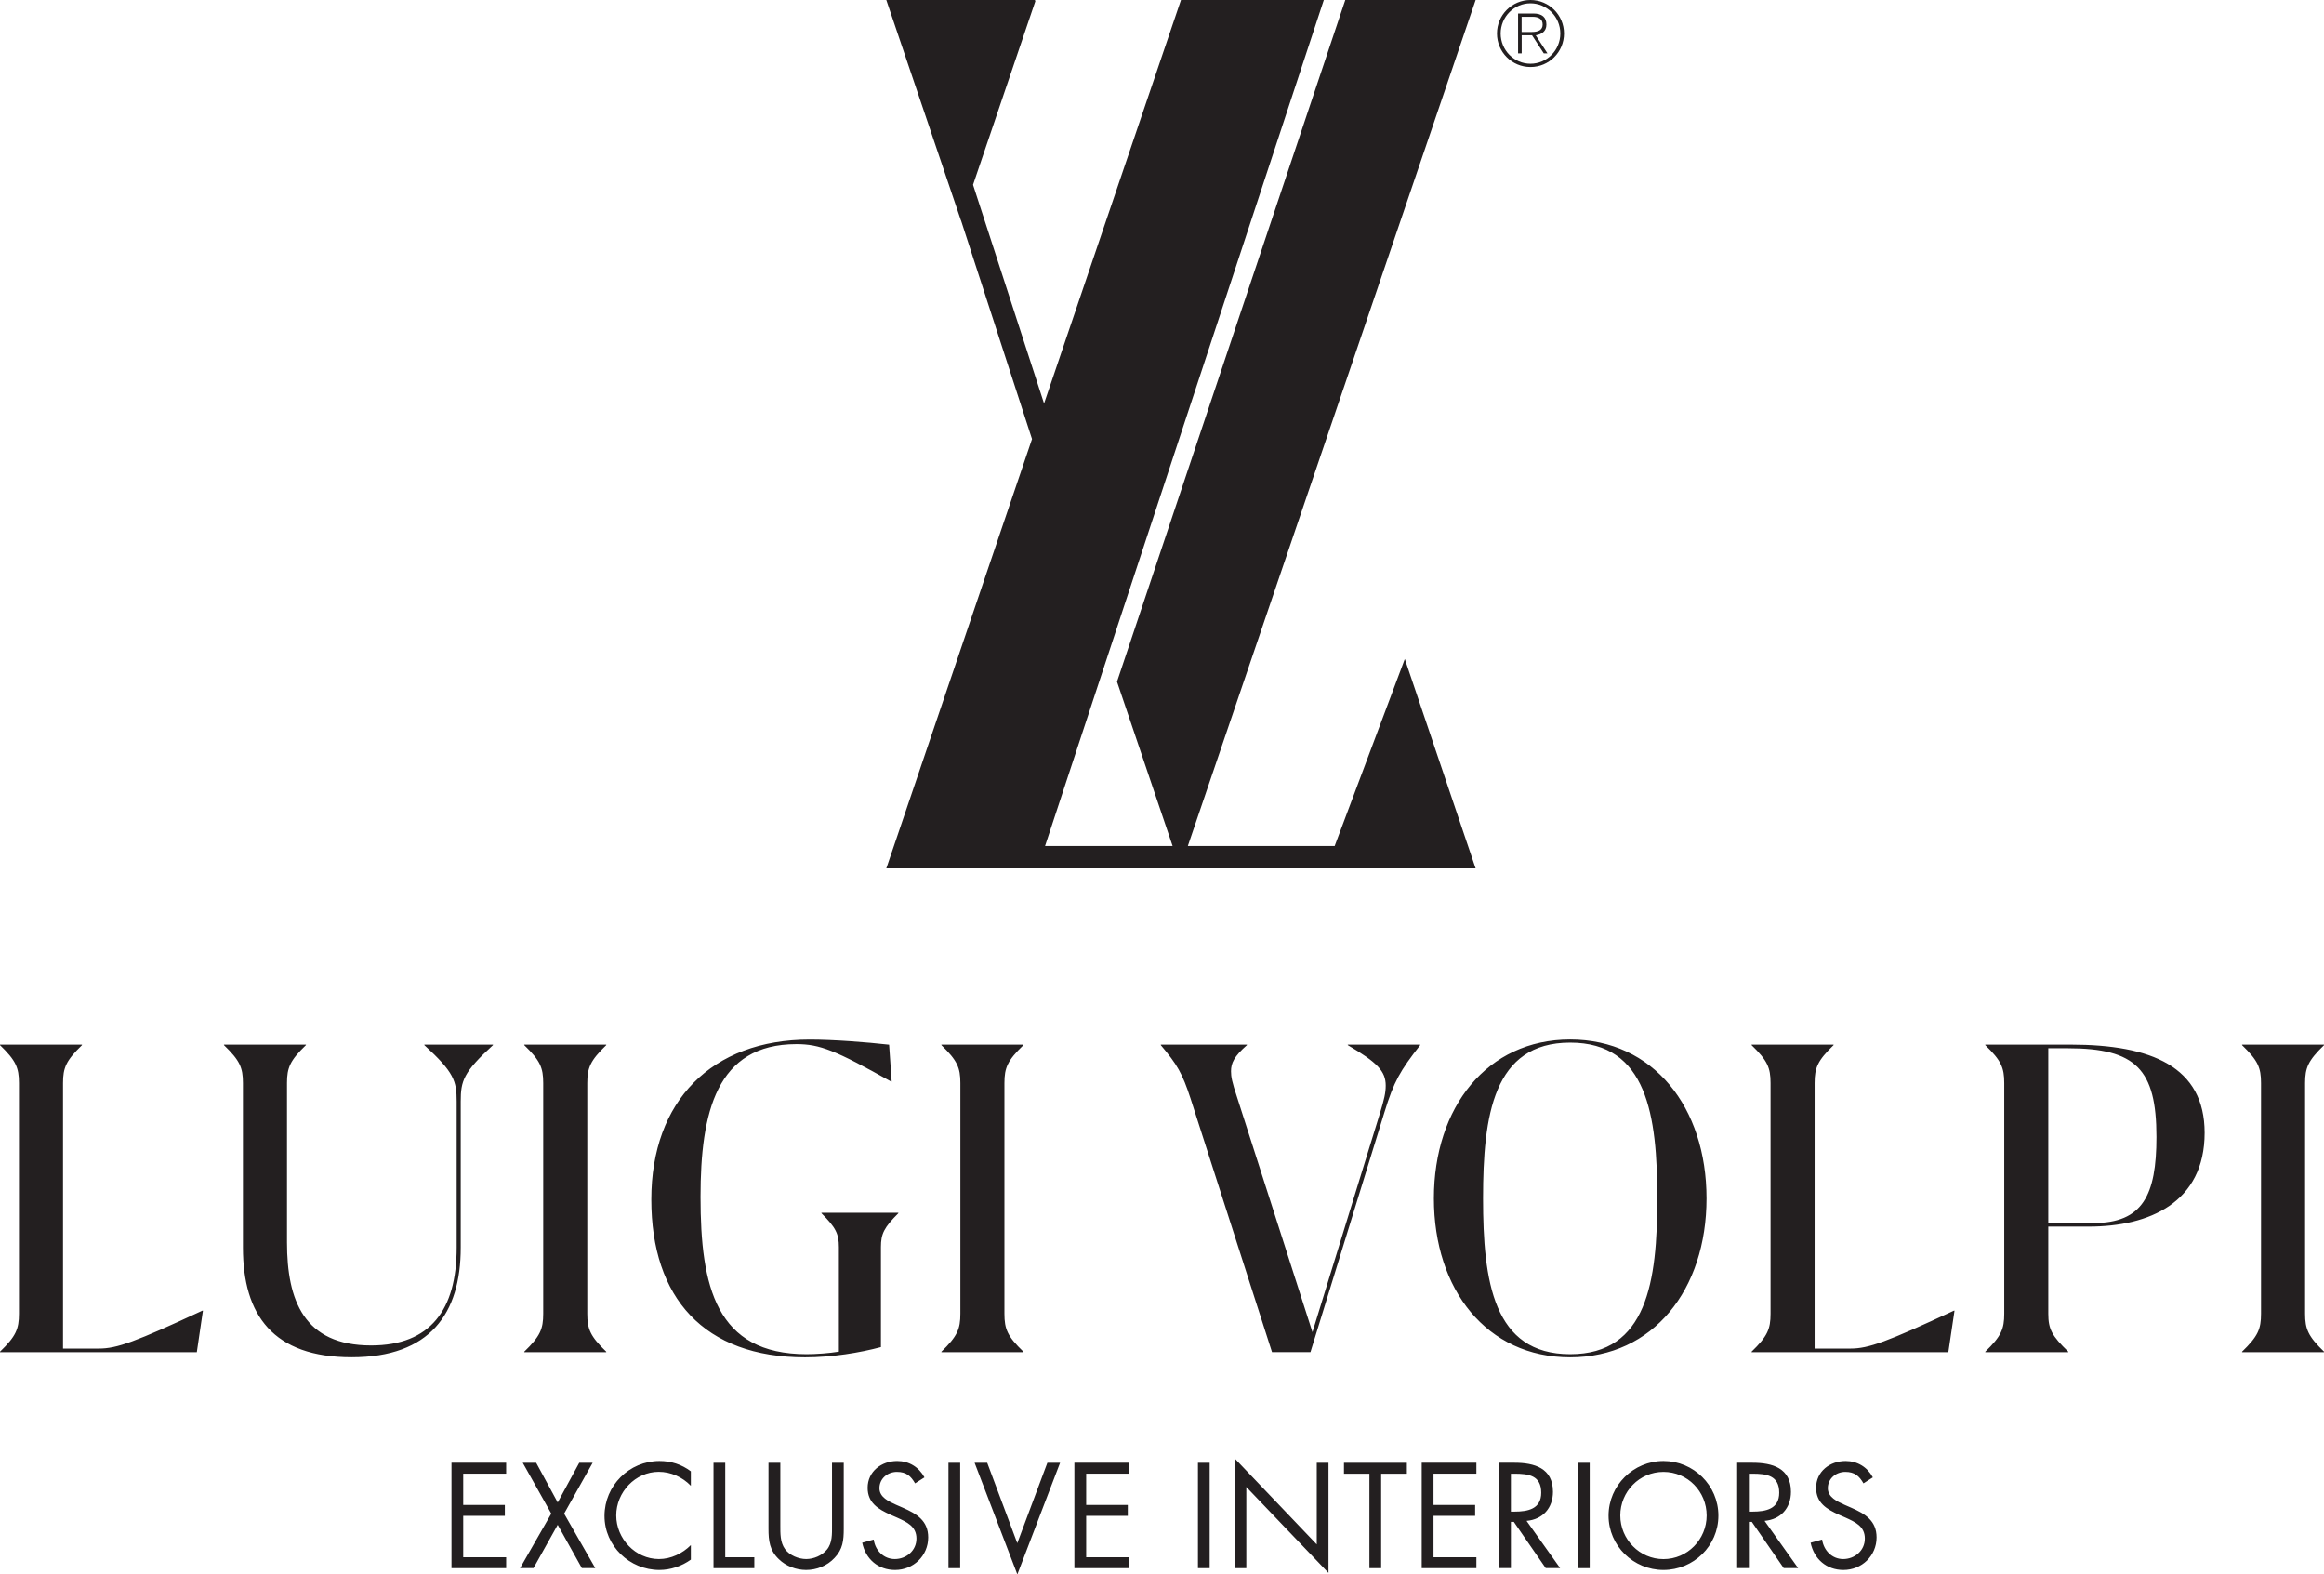
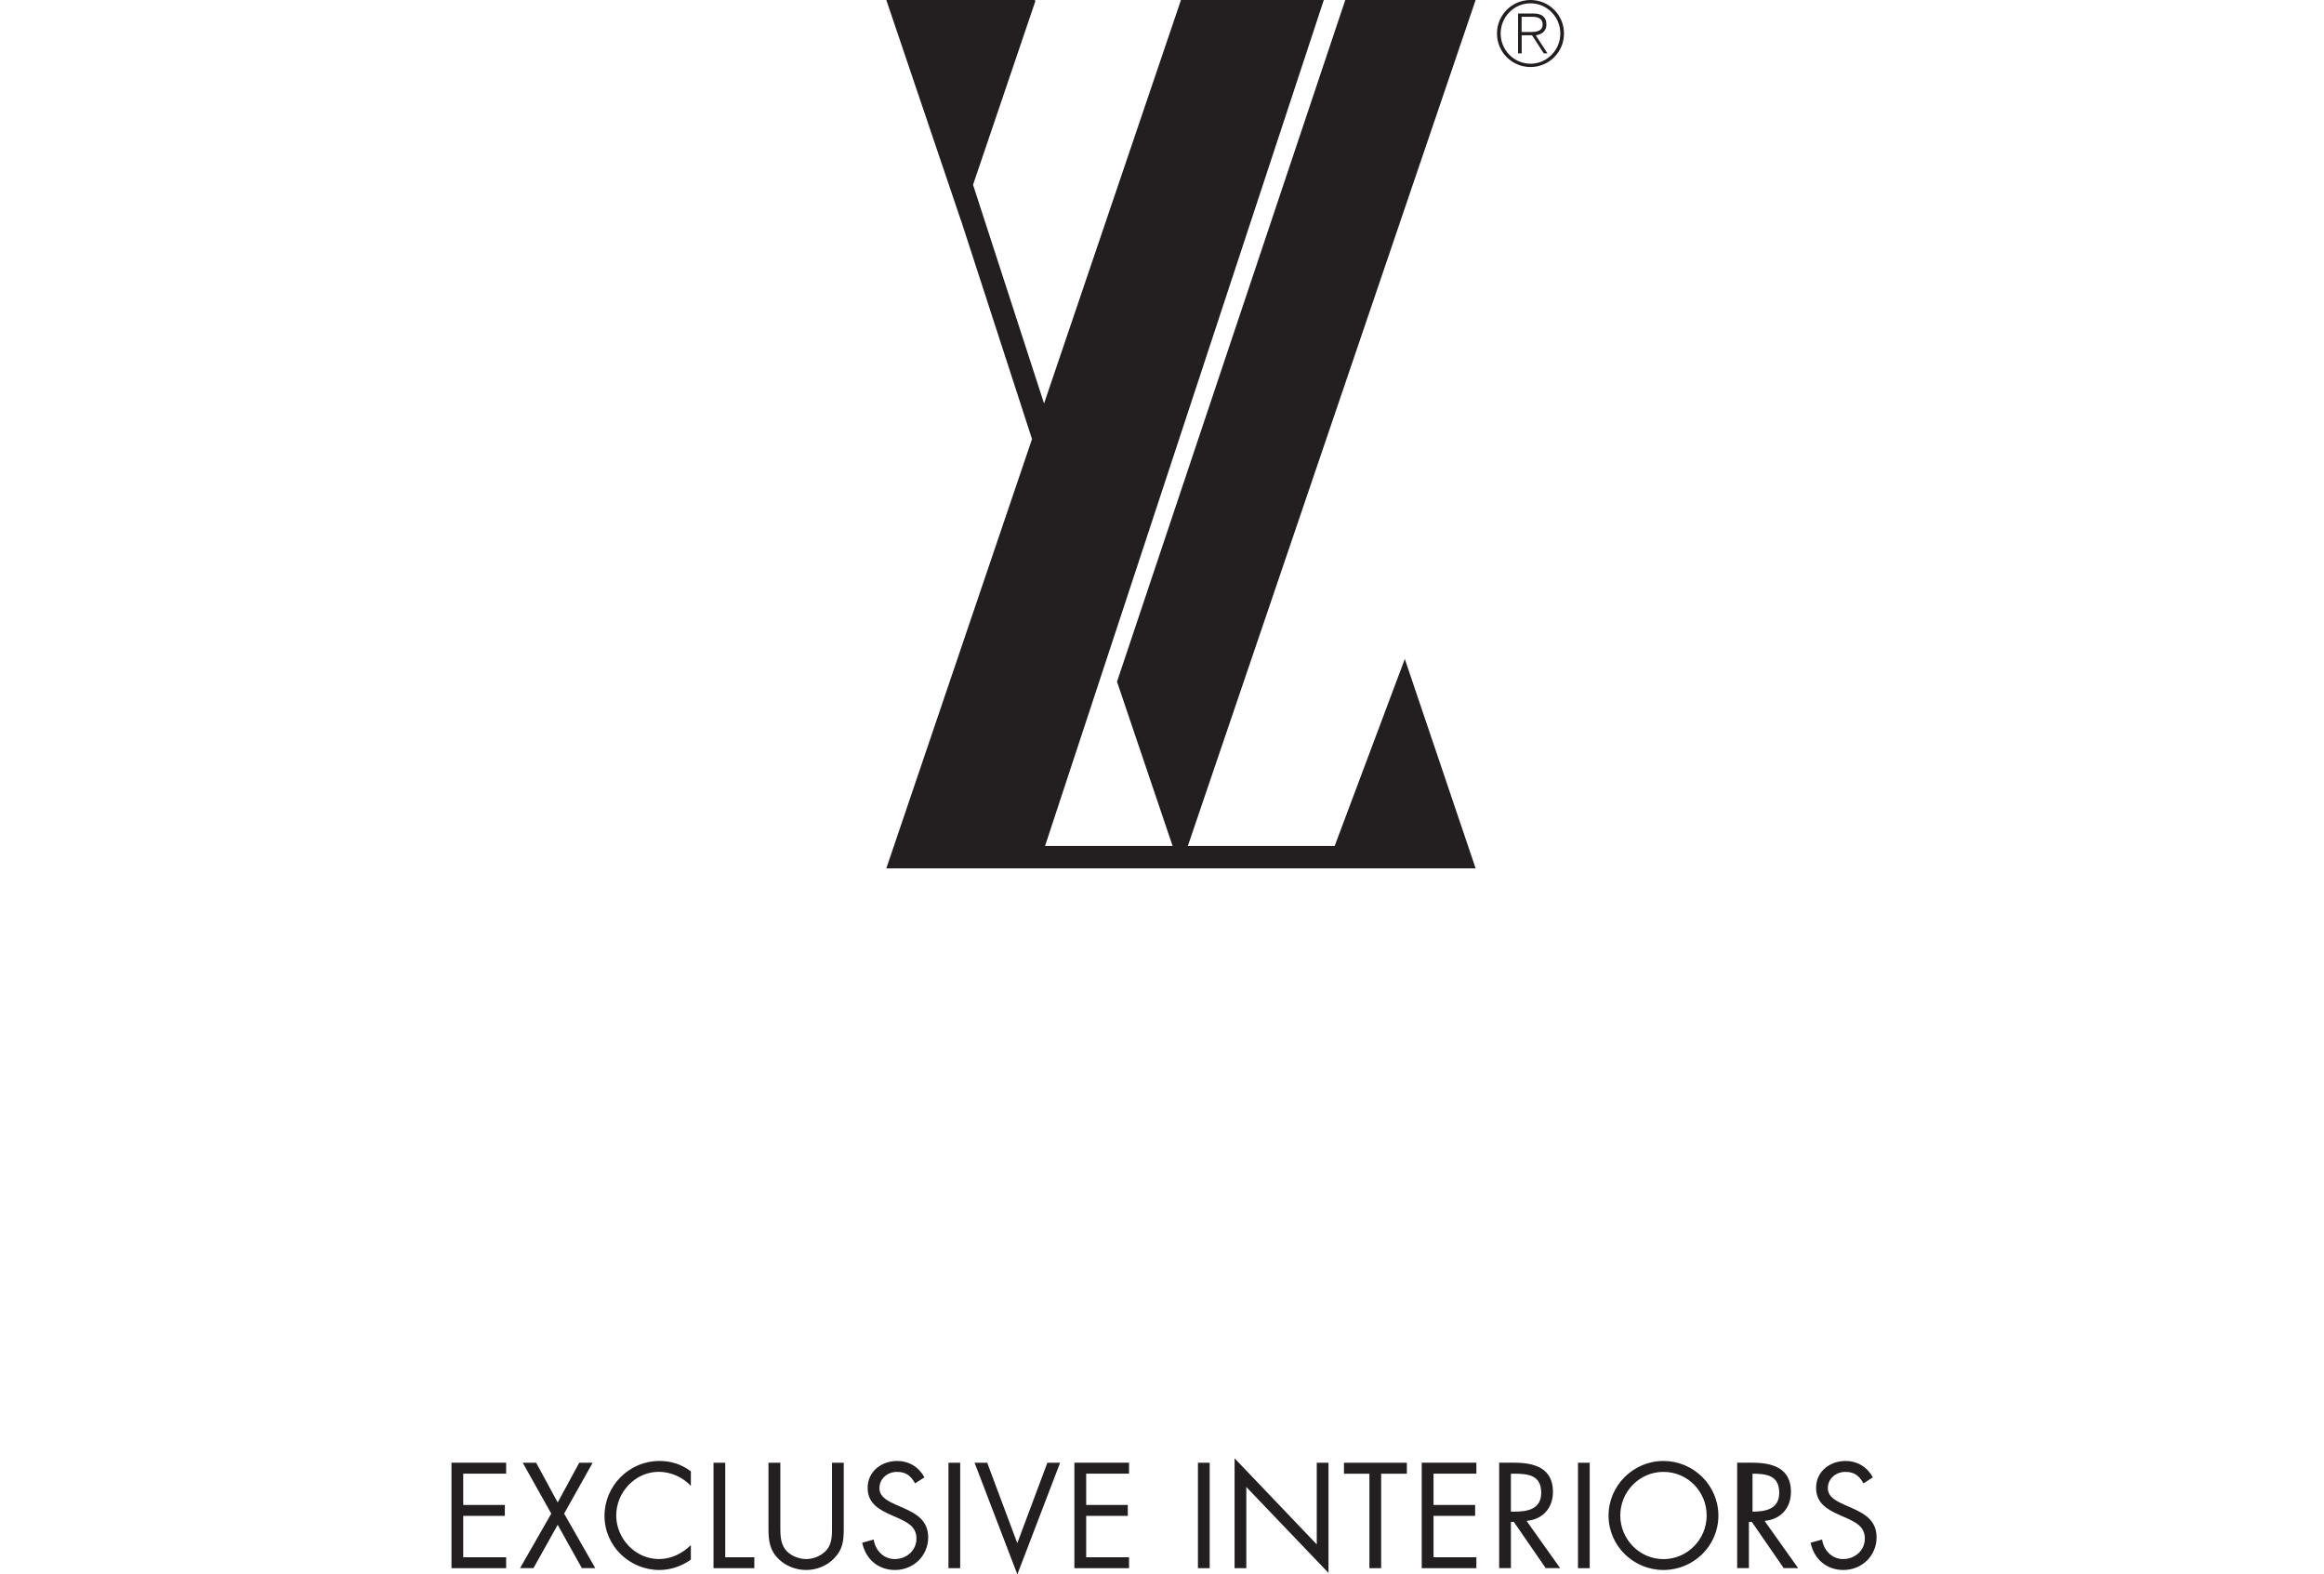
<svg xmlns="http://www.w3.org/2000/svg" id="Layer_2" data-name="Layer 2" viewBox="0 0 372.42 252.27">
  <defs>
    <style>
      .cls-1 {
        fill: #231f20;
      }

      .cls-1, .cls-2 {
        stroke-width: 0px;
      }

      .cls-2 {
        fill: none;
      }

      .cls-3 {
        clip-path: url(#clippath-1);
      }

      .cls-4 {
        clip-path: url(#clippath);
      }
    </style>
    <clipPath id="clippath">
      <rect class="cls-2" width="372.42" height="252.27" />
    </clipPath>
    <clipPath id="clippath-1">
      <rect class="cls-2" width="372.42" height="252.27" />
    </clipPath>
  </defs>
  <g id="Livello_1" data-name="Livello 1">
    <g class="cls-4">
      <path class="cls-1" d="M239.89,5.37c0,2.97,2.4,5.37,5.37,5.37s5.37-2.4,5.37-5.37-2.4-5.37-5.37-5.37-5.37,2.4-5.37,5.37M245.26,10.21c-2.62,0-4.78-2.16-4.78-4.84s2.16-4.84,4.78-4.84,4.78,2.16,4.78,4.84-2.16,4.84-4.78,4.84M243.84,5.12v-2.43h1.78c.91,0,1.59.34,1.59,1.24s-.74,1.19-1.74,1.19h-1.63ZM243.26,8.55h.59v-2.9h1.66l1.88,2.9h.59l-1.88-2.89c.93-.15,1.71-.63,1.71-1.72,0-1.16-.68-1.78-2.1-1.78h-2.44v6.39Z" />
    </g>
    <polygon class="cls-1" points="215.58 0 179 109.23 187.91 135.55 167.47 135.55 212.14 0 189.25 0 167.31 64.65 155.93 29.61 165.91 .2 165.84 0 142.03 0 153.99 35.32 154 35.31 165.38 70.35 142.03 139.14 189.12 139.14 212.67 139.14 236.47 139.14 225.12 105.59 213.88 135.55 190.35 135.55 236.47 0 215.58 0" />
    <g class="cls-3">
-       <path class="cls-1" d="M369.39,173.54c0-2.46.49-3.61,3.04-6.08v-.08h-13.14v.08c2.54,2.46,3.04,3.61,3.04,6.08v36.96c0,2.46-.49,3.61-3.04,6.08v.08h13.14v-.08c-2.54-2.46-3.04-3.61-3.04-6.08v-36.96ZM335.47,195.96h-7.23v-28h3.12c10.92,0,14.21,3.37,14.21,14.21,0,9.36-2.22,13.8-10.1,13.8M331.86,167.38h-13.72v.08c2.55,2.46,3.04,3.61,3.04,6.08v36.96c0,2.46-.49,3.61-3.04,6.08v.08h13.3v-.08c-2.63-2.55-3.2-3.61-3.2-6.08v-13.96h6.49c9.69,0,18.56-3.86,18.56-15.03,0-10.59-8.54-14.13-21.43-14.13M313.13,210c-10.76,5.01-13.71,6.08-16.59,6.08h-5.75v-42.54c0-2.46.49-3.61,3.04-6.08v-.08h-13.14v.08c2.54,2.46,3.04,3.61,3.04,6.08v36.96c0,2.46-.49,3.61-3.04,6.08v.08h31.53l.99-6.65h-.08ZM251.62,216.98c-12.32,0-13.96-11.66-13.96-24.96s1.64-24.96,13.96-24.96,13.96,11.66,13.96,24.96-1.64,24.96-13.96,24.96M251.62,217.48c13.3,0,21.85-10.84,21.85-25.46s-8.54-25.46-21.85-25.46-21.84,10.84-21.84,25.46,8.46,25.46,21.84,25.46M215.98,167.38v.08c4.76,2.79,6.08,4.19,6.08,6.49,0,1.15-.25,2.22-.9,4.35l-10.84,35.15-12.07-37.61c-.82-2.46-.98-3.29-.98-4.19,0-1.31.49-2.38,2.55-4.19v-.08h-13.8v.08c2.63,3.12,3.45,4.52,4.76,8.54l13.06,40.65h6.16l11.83-38.35c1.56-5.09,2.55-6.73,5.75-10.84v-.08h-11.58ZM160.96,173.54c0-2.46.49-3.61,3.04-6.08v-.08h-13.14v.08c2.54,2.46,3.04,3.61,3.04,6.08v36.96c0,2.46-.49,3.61-3.04,6.08v.08h13.14v-.08c-2.55-2.46-3.04-3.61-3.04-6.08v-36.96ZM141.17,215.83v-16.01c0-2.13.49-3.12,2.79-5.42v-.08h-12.32v.08c2.3,2.3,2.79,3.29,2.79,5.42v16.75c-1.48.25-3.61.41-5.17.41-14.54,0-17-10.84-17-25.21,0-13.55,2.55-24.47,15.36-24.47,3.78,0,6.24.99,15.19,6h.08l-.41-5.91c-3.61-.41-8.95-.82-12.73-.82-15.69,0-25.38,9.85-25.38,25.62s8.46,25.29,24.64,25.29c4.35,0,8.79-.74,12.16-1.64M94.11,173.54c0-2.46.49-3.61,3.04-6.08v-.08h-13.14v.08c2.55,2.46,3.04,3.61,3.04,6.08v36.96c0,2.46-.49,3.61-3.04,6.08v.08h13.14v-.08c-2.55-2.46-3.04-3.61-3.04-6.08v-36.96ZM49.03,167.38h-13.14v.08c2.55,2.46,3.04,3.61,3.04,6.08v26.36c0,10.84,4.85,17.57,17.41,17.57s17.49-6.98,17.49-17.57v-23.41c0-3.28.41-4.68,5.17-9.03v-.08h-11v.08c4.76,4.35,5.18,5.75,5.18,9.03v23.41c0,9.94-4.19,15.68-13.72,15.68-10.76,0-13.47-7.23-13.47-16.51v-25.54c0-2.46.49-3.61,3.04-6.08v-.08ZM32.44,210c-10.76,5.01-13.71,6.08-16.59,6.08h-5.75v-42.54c0-2.46.49-3.61,3.04-6.08v-.08H0v.08c2.54,2.46,3.04,3.61,3.04,6.08v36.96c0,2.46-.49,3.61-3.04,6.08v.08h31.54l.98-6.65h-.08Z" />
-       <path class="cls-1" d="M300.12,236.71c-.9-1.66-2.49-2.62-4.37-2.62-2.51,0-4.72,1.68-4.72,4.3,0,2.42,1.7,3.43,3.67,4.32l1.03.45c1.57.72,3.11,1.39,3.11,3.36s-1.66,3.29-3.47,3.29-3.13-1.41-3.38-3.13l-1.84.51c.54,2.62,2.55,4.37,5.26,4.37,2.93,0,5.31-2.26,5.31-5.22,0-2.69-1.86-3.79-4.05-4.75l-1.12-.49c-1.14-.52-2.64-1.19-2.64-2.64,0-1.55,1.3-2.62,2.8-2.62s2.24.67,2.91,1.84l1.5-.96ZM280.26,243.85h.47l5.11,7.41h2.31l-5.38-7.57c2.6-.22,4.23-2.06,4.23-4.66,0-3.81-2.98-4.66-6.18-4.66h-2.44v16.89h1.88v-7.41ZM280.26,236.13h.56c2.26,0,4.3.27,4.3,3.05,0,2.62-2.15,3.03-4.28,3.03h-.58v-6.07ZM266.57,235.84c3.88,0,6.92,3.16,6.92,6.99s-3.09,6.99-6.92,6.99-6.92-3.18-6.92-6.99,3.05-6.99,6.92-6.99M266.57,234.09c-4.81,0-8.8,3.92-8.8,8.76s3.99,8.71,8.8,8.71,8.8-3.85,8.8-8.71-3.99-8.76-8.8-8.76M254.75,234.38h-1.88v16.89h1.88v-16.89ZM242.12,243.85h.47l5.11,7.41h2.31l-5.38-7.57c2.6-.22,4.23-2.06,4.23-4.66,0-3.81-2.98-4.66-6.18-4.66h-2.44v16.89h1.88v-7.41ZM242.12,236.13h.56c2.26,0,4.3.27,4.3,3.05,0,2.62-2.15,3.03-4.28,3.03h-.58v-6.07ZM227.83,251.27h8.76v-1.75h-6.87v-6.63h6.67v-1.75h-6.67v-5.02h6.87v-1.75h-8.76v16.89ZM221.33,236.13h4.12v-1.75h-10.08v1.75h4.08v15.14h1.88v-15.14ZM197.84,251.27h1.88v-13.01l13.17,13.77v-17.65h-1.88v13.08l-13.17-13.8v17.6ZM193.85,234.38h-1.88v16.89h1.88v-16.89ZM172.17,251.27h8.76v-1.75h-6.87v-6.63h6.67v-1.75h-6.67v-5.02h6.87v-1.75h-8.76v16.89ZM158.22,234.38h-2.04l6.85,17.89,6.85-17.89h-2.04l-4.82,12.88-4.82-12.88ZM153.87,234.38h-1.88v16.89h1.88v-16.89ZM148.14,236.71c-.9-1.66-2.49-2.62-4.37-2.62-2.51,0-4.73,1.68-4.73,4.3,0,2.42,1.7,3.43,3.67,4.32l1.03.45c1.57.72,3.12,1.39,3.12,3.36s-1.66,3.29-3.47,3.29-3.14-1.41-3.38-3.13l-1.84.51c.54,2.62,2.55,4.37,5.26,4.37,2.93,0,5.31-2.26,5.31-5.22,0-2.69-1.86-3.79-4.05-4.75l-1.12-.49c-1.14-.52-2.64-1.19-2.64-2.64,0-1.55,1.3-2.62,2.8-2.62s2.24.67,2.91,1.84l1.5-.96ZM125.03,234.38h-1.88v10.57c0,1.92.18,3.47,1.66,4.88,1.14,1.12,2.78,1.73,4.37,1.73,1.7,0,3.38-.67,4.55-1.93,1.34-1.39,1.48-2.84,1.48-4.68v-10.57h-1.88v10.06c0,1.32.07,2.8-.83,3.87-.78.94-2.1,1.5-3.31,1.5s-2.66-.58-3.4-1.61c-.78-1.08-.74-2.51-.74-3.76v-10.06ZM116.22,234.38h-1.88v16.89h6.54v-1.75h-4.66v-15.14ZM110.71,235.75c-1.5-1.12-3.16-1.66-5.04-1.66-4.84,0-8.8,3.96-8.8,8.8s4.03,8.67,8.8,8.67c1.79,0,3.58-.61,5.04-1.66v-2.33c-1.34,1.35-3.2,2.24-5.11,2.24-3.78,0-6.85-3.27-6.85-6.99s3.05-6.99,6.81-6.99c1.95,0,3.81.85,5.15,2.24v-2.33ZM88.34,242.53l-5,8.73h2.15l3.88-6.94,3.87,6.94h2.15l-4.99-8.73,4.57-8.15h-2.15l-3.45,6.36-3.45-6.36h-2.15l4.57,8.15ZM72.35,251.27h8.76v-1.75h-6.88v-6.63h6.67v-1.75h-6.67v-5.02h6.88v-1.75h-8.76v16.89Z" />
+       <path class="cls-1" d="M300.12,236.71c-.9-1.66-2.49-2.62-4.37-2.62-2.51,0-4.72,1.68-4.72,4.3,0,2.42,1.7,3.43,3.67,4.32l1.03.45c1.57.72,3.11,1.39,3.11,3.36s-1.66,3.29-3.47,3.29-3.13-1.41-3.38-3.13l-1.84.51c.54,2.62,2.55,4.37,5.26,4.37,2.93,0,5.31-2.26,5.31-5.22,0-2.69-1.86-3.79-4.05-4.75l-1.12-.49c-1.14-.52-2.64-1.19-2.64-2.64,0-1.55,1.3-2.62,2.8-2.62s2.24.67,2.91,1.84l1.5-.96ZM280.26,243.85h.47l5.11,7.41h2.31l-5.38-7.57c2.6-.22,4.23-2.06,4.23-4.66,0-3.81-2.98-4.66-6.18-4.66h-2.44v16.89h1.88v-7.41ZM280.26,236.13h.56c2.26,0,4.3.27,4.3,3.05,0,2.62-2.15,3.03-4.28,3.03v-6.07ZM266.57,235.84c3.88,0,6.92,3.16,6.92,6.99s-3.09,6.99-6.92,6.99-6.92-3.18-6.92-6.99,3.05-6.99,6.92-6.99M266.57,234.09c-4.81,0-8.8,3.92-8.8,8.76s3.99,8.71,8.8,8.71,8.8-3.85,8.8-8.71-3.99-8.76-8.8-8.76M254.75,234.38h-1.88v16.89h1.88v-16.89ZM242.12,243.85h.47l5.11,7.41h2.31l-5.38-7.57c2.6-.22,4.23-2.06,4.23-4.66,0-3.81-2.98-4.66-6.18-4.66h-2.44v16.89h1.88v-7.41ZM242.12,236.13h.56c2.26,0,4.3.27,4.3,3.05,0,2.62-2.15,3.03-4.28,3.03h-.58v-6.07ZM227.83,251.27h8.76v-1.75h-6.87v-6.63h6.67v-1.75h-6.67v-5.02h6.87v-1.75h-8.76v16.89ZM221.33,236.13h4.12v-1.75h-10.08v1.75h4.08v15.14h1.88v-15.14ZM197.84,251.27h1.88v-13.01l13.17,13.77v-17.65h-1.88v13.08l-13.17-13.8v17.6ZM193.85,234.38h-1.88v16.89h1.88v-16.89ZM172.17,251.27h8.76v-1.75h-6.87v-6.63h6.67v-1.75h-6.67v-5.02h6.87v-1.75h-8.76v16.89ZM158.22,234.38h-2.04l6.85,17.89,6.85-17.89h-2.04l-4.82,12.88-4.82-12.88ZM153.87,234.38h-1.88v16.89h1.88v-16.89ZM148.14,236.71c-.9-1.66-2.49-2.62-4.37-2.62-2.51,0-4.73,1.68-4.73,4.3,0,2.42,1.7,3.43,3.67,4.32l1.03.45c1.57.72,3.12,1.39,3.12,3.36s-1.66,3.29-3.47,3.29-3.14-1.41-3.38-3.13l-1.84.51c.54,2.62,2.55,4.37,5.26,4.37,2.93,0,5.31-2.26,5.31-5.22,0-2.69-1.86-3.79-4.05-4.75l-1.12-.49c-1.14-.52-2.64-1.19-2.64-2.64,0-1.55,1.3-2.62,2.8-2.62s2.24.67,2.91,1.84l1.5-.96ZM125.03,234.38h-1.88v10.57c0,1.92.18,3.47,1.66,4.88,1.14,1.12,2.78,1.73,4.37,1.73,1.7,0,3.38-.67,4.55-1.93,1.34-1.39,1.48-2.84,1.48-4.68v-10.57h-1.88v10.06c0,1.32.07,2.8-.83,3.87-.78.94-2.1,1.5-3.31,1.5s-2.66-.58-3.4-1.61c-.78-1.08-.74-2.51-.74-3.76v-10.06ZM116.22,234.38h-1.88v16.89h6.54v-1.75h-4.66v-15.14ZM110.71,235.75c-1.5-1.12-3.16-1.66-5.04-1.66-4.84,0-8.8,3.96-8.8,8.8s4.03,8.67,8.8,8.67c1.79,0,3.58-.61,5.04-1.66v-2.33c-1.34,1.35-3.2,2.24-5.11,2.24-3.78,0-6.85-3.27-6.85-6.99s3.05-6.99,6.81-6.99c1.95,0,3.81.85,5.15,2.24v-2.33ZM88.34,242.53l-5,8.73h2.15l3.88-6.94,3.87,6.94h2.15l-4.99-8.73,4.57-8.15h-2.15l-3.45,6.36-3.45-6.36h-2.15l4.57,8.15ZM72.35,251.27h8.76v-1.75h-6.88v-6.63h6.67v-1.75h-6.67v-5.02h6.88v-1.75h-8.76v16.89Z" />
    </g>
  </g>
</svg>